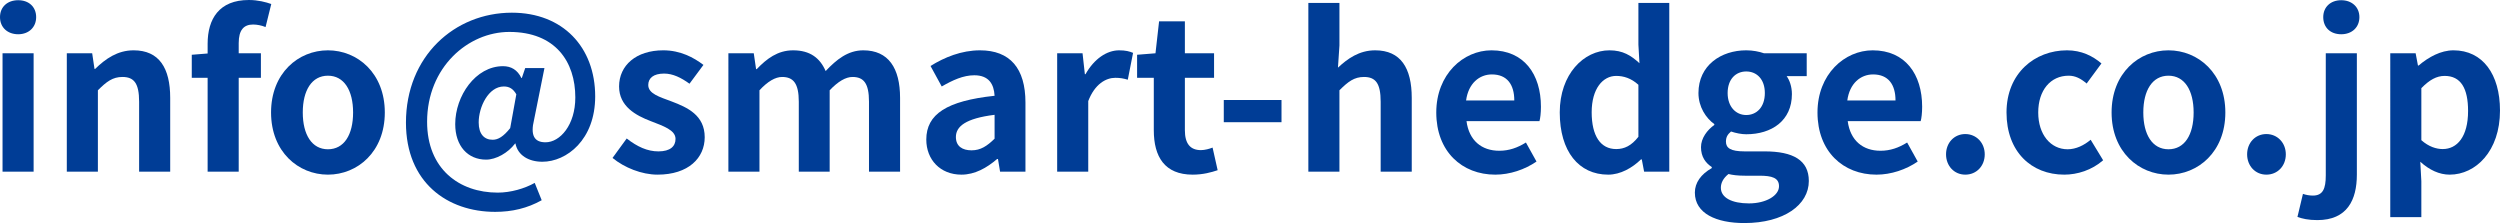
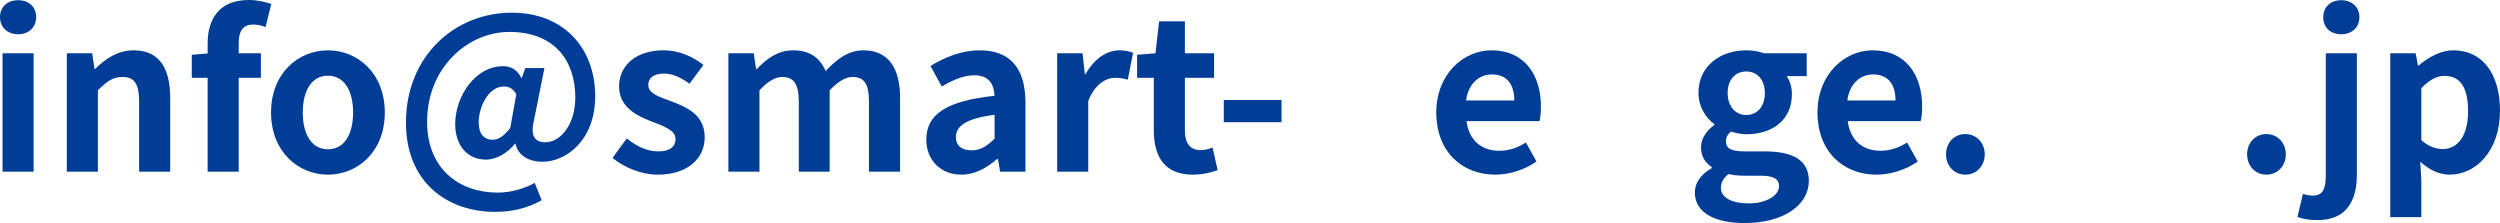
<svg xmlns="http://www.w3.org/2000/svg" id="_レイヤー_1" viewBox="0 0 236.48 21.1">
  <defs>
    <style>.cls-1{fill:#003d96;}</style>
  </defs>
  <path class="cls-1" d="M0,1.62C0,.66,.7,.02,1.72,.02s1.7,.64,1.7,1.6-.7,1.62-1.7,1.62S0,2.6,0,1.62Zm.24,3.42H3.18v11.2H.24V5.04Z" />
  <path class="cls-1" d="M6.32,5.04h2.4l.22,1.48h.06c.98-.96,2.12-1.76,3.64-1.76,2.42,0,3.46,1.68,3.46,4.5v6.98h-2.94v-6.62c0-1.74-.48-2.34-1.58-2.34-.92,0-1.5,.44-2.32,1.26v7.7h-2.94V5.04Z" />
  <path class="cls-1" d="M19.64,7.36h-1.5v-2.18l1.5-.12v-.92c0-2.34,1.08-4.14,3.9-4.14,.86,0,1.62,.2,2.12,.38l-.54,2.18c-.38-.16-.82-.24-1.18-.24-.88,0-1.36,.52-1.36,1.76v.96h2.1v2.32h-2.1v8.88h-2.94V7.36Z" />
  <path class="cls-1" d="M25.64,10.64c0-3.72,2.58-5.88,5.38-5.88s5.38,2.16,5.38,5.88-2.58,5.88-5.38,5.88-5.38-2.16-5.38-5.88Zm7.76,0c0-2.1-.86-3.48-2.38-3.48s-2.38,1.38-2.38,3.48,.86,3.48,2.38,3.48,2.38-1.36,2.38-3.48Z" />
  <path class="cls-1" d="M38.4,11.6c0-6.28,4.6-10.4,10.02-10.4,4.82,0,7.88,3.26,7.88,7.92,0,4.1-2.7,6.18-5,6.18-1.28,0-2.32-.6-2.54-1.72h-.04c-.66,.88-1.8,1.52-2.74,1.52-1.72,0-2.92-1.28-2.92-3.36,0-2.66,1.92-5.48,4.52-5.48,.76,0,1.36,.34,1.74,1.12h.04l.32-.94h1.82l-.98,4.88c-.36,1.46,0,2.14,1.08,2.14,1.38,0,2.82-1.64,2.82-4.24,0-3.38-1.88-6.2-6.24-6.2-3.9,0-7.78,3.34-7.78,8.5,0,4.46,3.04,6.7,6.68,6.7,1.22,0,2.54-.38,3.5-.92l.66,1.64c-1.36,.76-2.8,1.1-4.4,1.1-4.52,0-8.44-2.78-8.44-8.44Zm9.86,.52l.58-3.2c-.3-.52-.66-.74-1.18-.74-1.46,0-2.38,1.94-2.38,3.4,0,1.12,.54,1.64,1.32,1.64,.52,0,1.02-.3,1.66-1.1Z" />
  <path class="cls-1" d="M57.94,14.94l1.34-1.84c1,.78,1.96,1.22,3,1.22,1.12,0,1.62-.48,1.62-1.18,0-.84-1.16-1.22-2.34-1.68-1.42-.54-3-1.4-3-3.28,0-2,1.62-3.42,4.18-3.42,1.62,0,2.88,.68,3.8,1.38l-1.32,1.78c-.8-.58-1.58-.96-2.4-.96-1.02,0-1.5,.44-1.5,1.08,0,.82,1.04,1.12,2.22,1.56,1.48,.56,3.12,1.3,3.12,3.38,0,1.96-1.54,3.54-4.46,3.54-1.5,0-3.14-.66-4.26-1.58Z" />
  <path class="cls-1" d="M68.9,5.04h2.4l.22,1.5h.06c.94-.98,1.98-1.78,3.44-1.78,1.6,0,2.54,.72,3.08,1.96,1.02-1.08,2.1-1.96,3.56-1.96,2.38,0,3.48,1.68,3.48,4.5v6.98h-2.94v-6.62c0-1.74-.5-2.34-1.56-2.34-.64,0-1.36,.42-2.16,1.26v7.7h-2.92v-6.62c0-1.74-.52-2.34-1.58-2.34-.64,0-1.36,.42-2.14,1.26v7.7h-2.94V5.04Z" />
  <path class="cls-1" d="M87.62,13.2c0-2.4,1.94-3.66,6.46-4.14-.06-1.1-.54-1.94-1.92-1.94-1.04,0-2.04,.46-3.08,1.06l-1.06-1.94c1.32-.82,2.92-1.48,4.68-1.48,2.84,0,4.3,1.7,4.3,4.94v6.54h-2.4l-.2-1.2h-.08c-.98,.84-2.1,1.48-3.38,1.48-2,0-3.32-1.42-3.32-3.32Zm6.46-.08v-2.26c-2.74,.34-3.66,1.1-3.66,2.1,0,.88,.62,1.26,1.48,1.26s1.46-.4,2.18-1.1Z" />
  <path class="cls-1" d="M100,5.04h2.4l.22,1.98h.06c.82-1.46,2.02-2.26,3.18-2.26,.62,0,.98,.1,1.32,.24l-.5,2.54c-.4-.12-.72-.18-1.18-.18-.88,0-1.94,.58-2.56,2.2v6.68h-2.94V5.04Z" />
  <path class="cls-1" d="M109.14,12.32V7.36h-1.58v-2.18l1.74-.14,.34-3.02h2.44v3.02h2.76v2.32h-2.76v4.96c0,1.28,.52,1.88,1.52,1.88,.36,0,.8-.12,1.1-.24l.48,2.14c-.6,.2-1.38,.42-2.36,.42-2.66,0-3.68-1.7-3.68-4.2Z" />
  <path class="cls-1" d="M115.76,9.46h5.46v2.1h-5.46v-2.1Z" />
-   <path class="cls-1" d="M123.76,.28h2.94V4.3l-.14,2.1c.9-.84,2-1.64,3.52-1.64,2.42,0,3.46,1.68,3.46,4.5v6.98h-2.94v-6.62c0-1.74-.48-2.34-1.58-2.34-.92,0-1.5,.44-2.32,1.26v7.7h-2.94V.28Z" />
  <path class="cls-1" d="M135.86,10.64c0-3.62,2.56-5.88,5.22-5.88,3.08,0,4.68,2.26,4.68,5.34,0,.56-.06,1.1-.14,1.36h-6.9c.24,1.84,1.44,2.8,3.1,2.8,.92,0,1.72-.28,2.52-.78l1,1.8c-1.1,.76-2.52,1.24-3.9,1.24-3.14,0-5.58-2.18-5.58-5.88Zm7.38-1.14c0-1.5-.68-2.46-2.12-2.46-1.18,0-2.22,.84-2.44,2.46h4.56Z" />
-   <path class="cls-1" d="M147.54,10.64c0-3.64,2.28-5.88,4.7-5.88,1.26,0,2.04,.48,2.84,1.22l-.1-1.76V.28h2.92v15.96h-2.38l-.22-1.16h-.08c-.82,.8-1.94,1.44-3.1,1.44-2.78,0-4.58-2.2-4.58-5.88Zm7.44,2.3v-4.92c-.68-.62-1.4-.84-2.1-.84-1.26,0-2.32,1.2-2.32,3.44s.84,3.48,2.32,3.48c.78,0,1.44-.32,2.1-1.16Z" />
  <path class="cls-1" d="M160.32,18.22c0-.94,.58-1.74,1.6-2.32v-.1c-.58-.38-1.02-.96-1.02-1.88,0-.84,.58-1.62,1.26-2.1v-.08c-.78-.56-1.5-1.62-1.5-2.94,0-2.62,2.14-4.04,4.52-4.04,.62,0,1.22,.12,1.68,.28h4.04v2.16h-1.9c.28,.38,.5,1,.5,1.7,0,2.52-1.92,3.8-4.32,3.8-.44,0-.96-.1-1.44-.26-.3,.26-.48,.5-.48,.96,0,.6,.44,.92,1.76,.92h1.9c2.7,0,4.18,.84,4.18,2.8,0,2.26-2.36,3.98-6.1,3.98-2.64,0-4.68-.9-4.68-2.88Zm7.96-.6c0-.8-.66-1-1.86-1h-1.36c-.68,0-1.16-.06-1.56-.16-.5,.4-.72,.84-.72,1.3,0,.94,1.04,1.48,2.66,1.48s2.84-.74,2.84-1.62Zm-1.34-8.82c0-1.3-.76-2.04-1.76-2.04s-1.76,.74-1.76,2.04,.78,2.08,1.76,2.08,1.76-.74,1.76-2.08Z" />
  <path class="cls-1" d="M171.92,10.64c0-3.62,2.56-5.88,5.22-5.88,3.08,0,4.68,2.26,4.68,5.34,0,.56-.06,1.1-.14,1.36h-6.9c.24,1.84,1.44,2.8,3.1,2.8,.92,0,1.72-.28,2.52-.78l1,1.8c-1.1,.76-2.52,1.24-3.9,1.24-3.14,0-5.58-2.18-5.58-5.88Zm7.38-1.14c0-1.5-.68-2.46-2.12-2.46-1.18,0-2.22,.84-2.44,2.46h4.56Z" />
  <path class="cls-1" d="M184.08,14.6c0-1.1,.78-1.92,1.82-1.92s1.84,.82,1.84,1.92-.78,1.92-1.84,1.92-1.82-.84-1.82-1.92Z" />
-   <path class="cls-1" d="M189.8,10.64c0-3.72,2.68-5.88,5.72-5.88,1.38,0,2.44,.54,3.26,1.24l-1.4,1.9c-.56-.48-1.08-.74-1.7-.74-1.72,0-2.88,1.38-2.88,3.48s1.18,3.48,2.78,3.48c.8,0,1.56-.38,2.18-.9l1.18,1.94c-1.08,.94-2.44,1.36-3.68,1.36-3.1,0-5.46-2.16-5.46-5.88Z" />
-   <path class="cls-1" d="M199.74,10.64c0-3.72,2.58-5.88,5.38-5.88s5.38,2.16,5.38,5.88-2.58,5.88-5.38,5.88-5.38-2.16-5.38-5.88Zm7.76,0c0-2.1-.86-3.48-2.38-3.48s-2.38,1.38-2.38,3.48,.86,3.48,2.38,3.48,2.38-1.36,2.38-3.48Z" />
  <path class="cls-1" d="M212.56,14.6c0-1.1,.78-1.92,1.82-1.92s1.84,.82,1.84,1.92-.78,1.92-1.84,1.92-1.82-.84-1.82-1.92Z" />
  <path class="cls-1" d="M217.32,20.52l.52-2.18c.3,.1,.6,.16,.94,.16,.94,0,1.22-.64,1.22-1.9V5.04h2.94v11.48c0,2.4-.92,4.3-3.74,4.3-.86,0-1.44-.14-1.88-.3Zm2.44-18.9c0-.96,.7-1.6,1.7-1.6s1.72,.64,1.72,1.6-.7,1.62-1.72,1.62-1.7-.64-1.7-1.62Z" />
  <path class="cls-1" d="M226.1,5.04h2.4l.22,1.16h.06c.94-.8,2.1-1.44,3.3-1.44,2.76,0,4.4,2.26,4.4,5.7,0,3.84-2.3,6.06-4.76,6.06-.98,0-1.92-.44-2.78-1.22l.1,1.84v3.4h-2.94V5.04Zm7.36,5.46c0-2.14-.68-3.32-2.22-3.32-.76,0-1.44,.38-2.2,1.16v4.92c.7,.62,1.42,.84,2.02,.84,1.36,0,2.4-1.16,2.4-3.6Z" />
</svg>